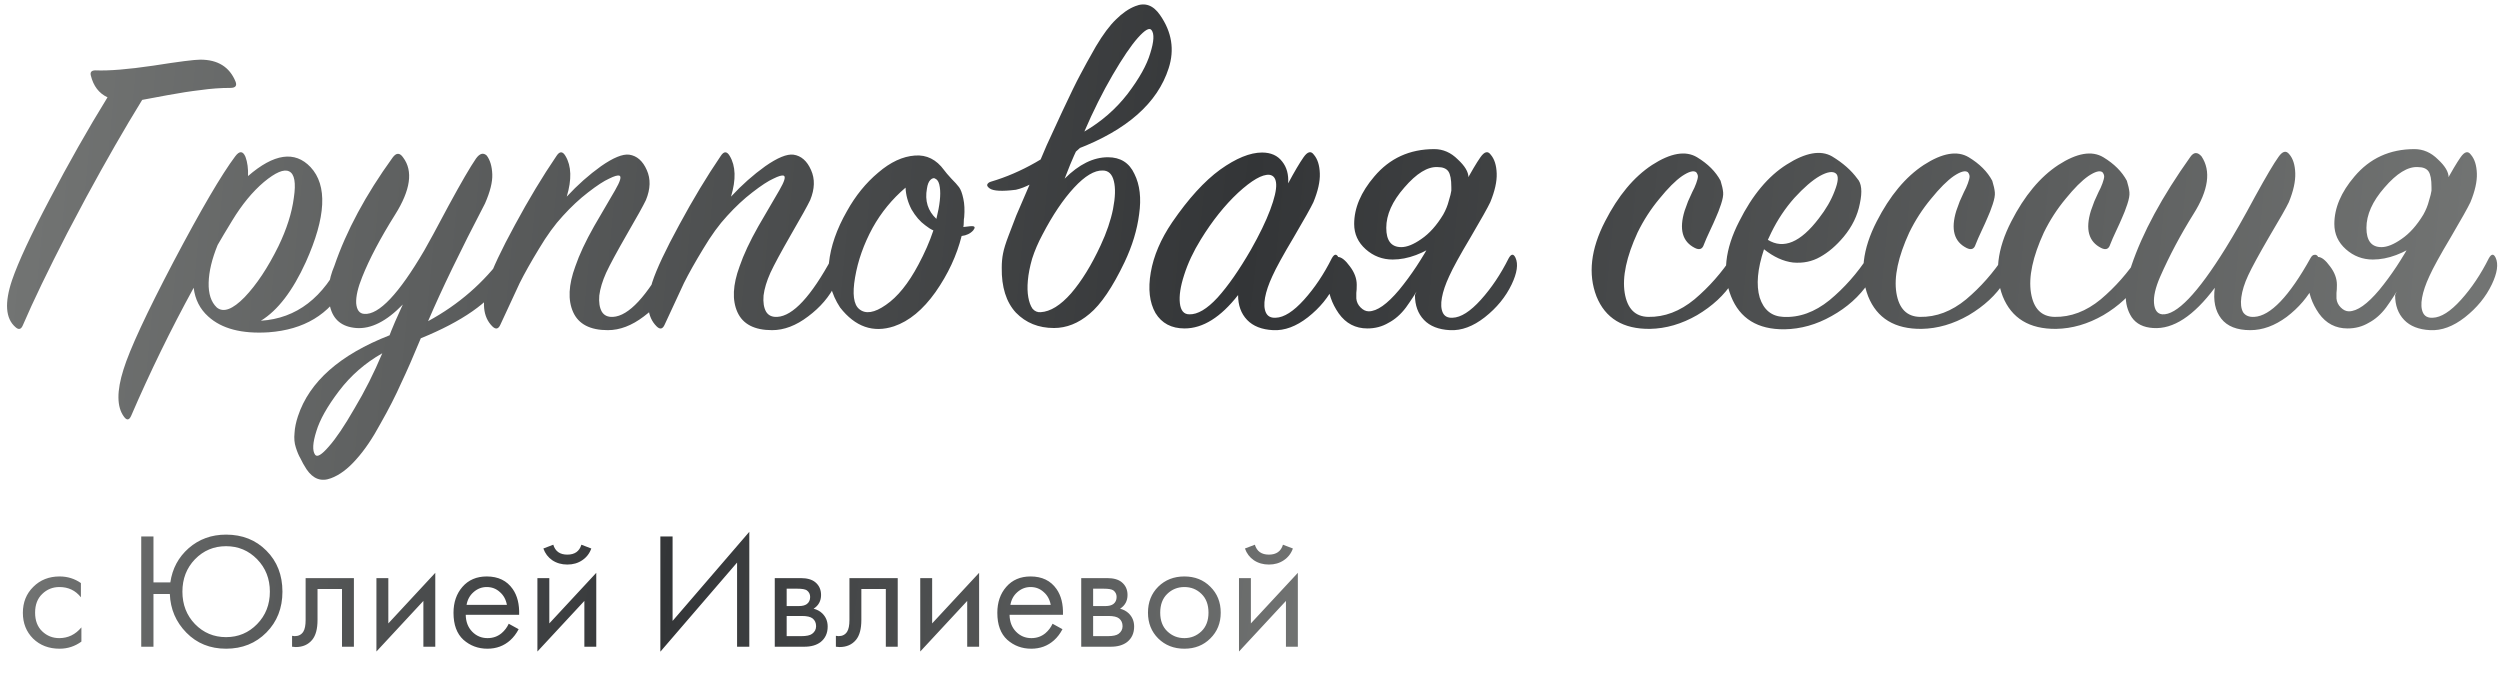
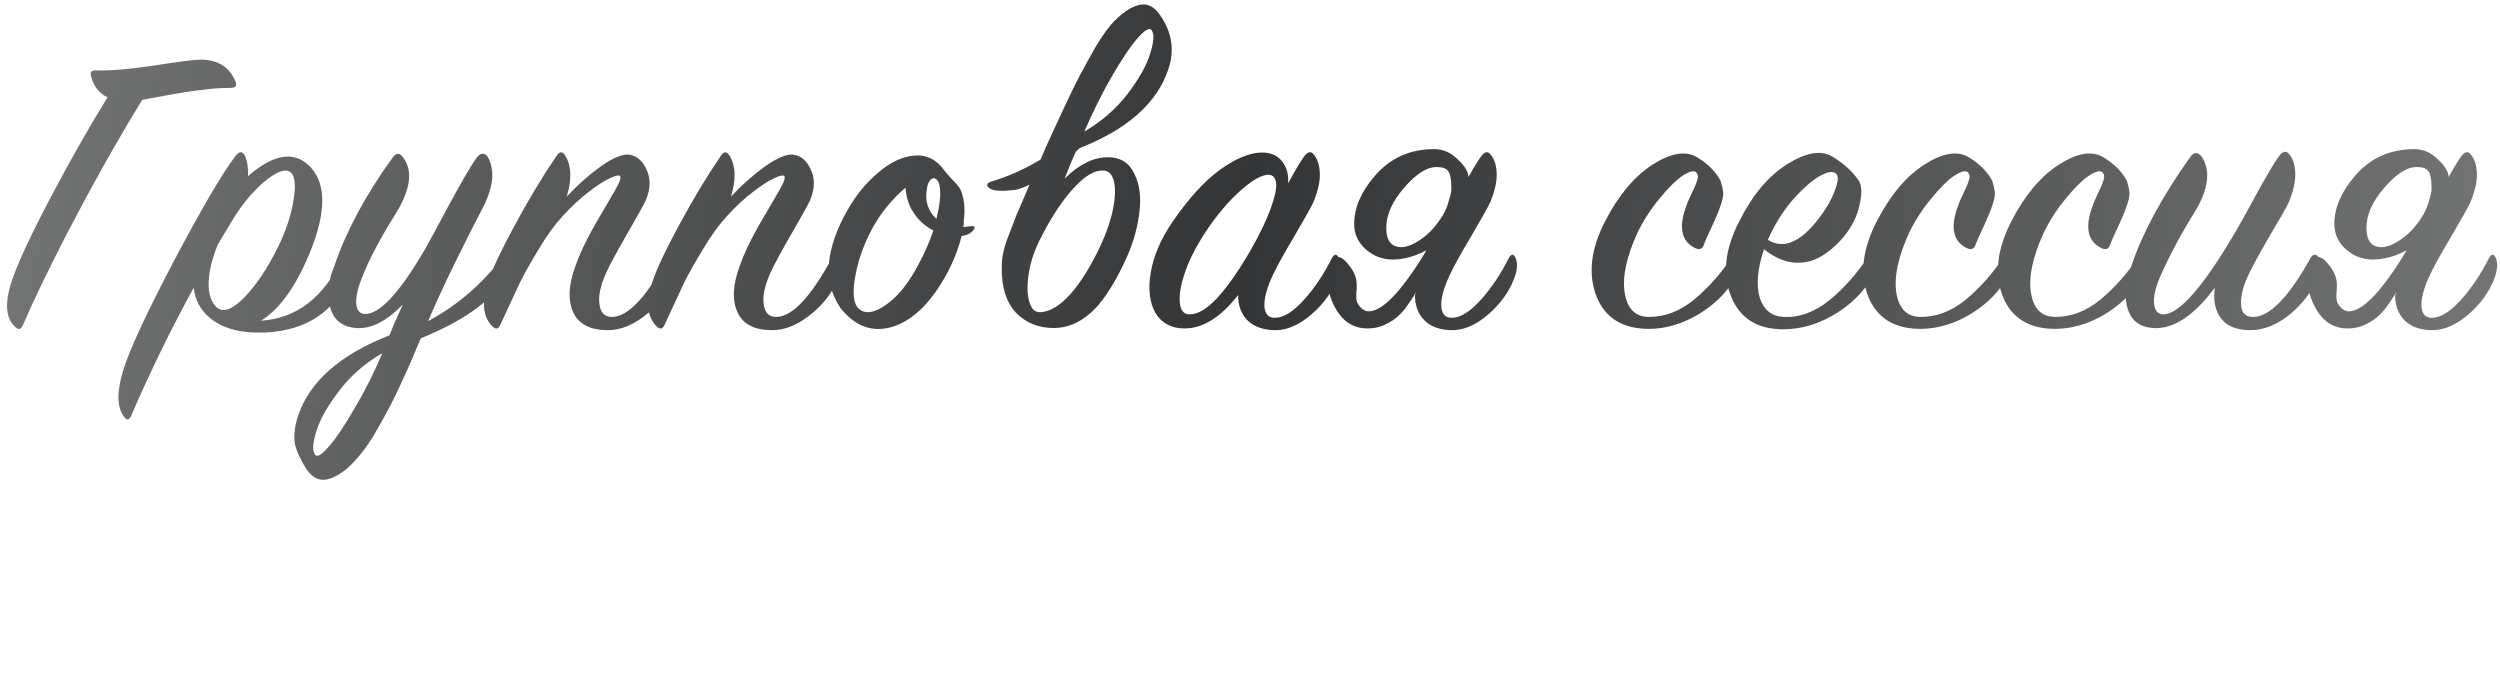
<svg xmlns="http://www.w3.org/2000/svg" width="628" height="175" viewBox="0 0 628 175" fill="none">
  <path d="M27.009 24.446C24.858 23.443 23.46 21.615 22.815 18.963C22.6 18.103 22.995 17.673 23.998 17.673C27.367 17.816 32.205 17.422 38.513 16.49C44.892 15.486 48.834 14.985 50.34 14.985C54.712 14.985 57.651 16.813 59.156 20.468C59.586 21.543 59.156 22.081 57.866 22.081C55.429 22.081 52.956 22.26 50.447 22.619C47.938 22.905 45.143 23.335 42.061 23.909C39.05 24.482 36.936 24.876 35.717 25.091C31.345 32.187 26.65 40.359 21.633 49.605L16.902 58.529C12.1 67.847 8.372 75.588 5.72 81.753C5.29 82.756 4.681 82.9 3.892 82.183C1.384 80.032 1.097 76.09 3.032 70.356C4.609 65.769 7.763 58.995 12.494 50.035C17.224 41.004 22.063 32.474 27.009 24.446ZM65.53 80.57C74.49 79.996 81.299 74.764 85.958 64.873C86.316 64.156 86.71 63.833 87.141 63.905C87.571 63.977 87.857 64.299 88.001 64.873C88.502 67.023 88.037 69.388 86.603 71.969C82.732 78.993 76.353 82.828 67.465 83.473C60.727 83.903 55.674 82.577 52.305 79.495C50.227 77.631 49.008 75.23 48.65 72.291C42.915 82.756 37.683 93.472 32.952 104.439C32.45 105.585 31.841 105.657 31.124 104.654C29.332 102.217 29.297 98.274 31.017 92.827C32.594 87.738 36.787 78.706 43.596 65.733C50.477 52.687 55.638 43.871 59.079 39.283C60.154 37.85 61.014 37.886 61.659 39.391C62.161 40.753 62.376 42.366 62.304 44.229C68.827 38.567 74.059 37.814 78.002 41.971C82.302 46.559 81.908 54.515 76.819 65.84C73.522 73.08 69.759 77.99 65.53 80.57ZM54.671 61.539C53.237 65.052 52.484 68.206 52.413 71.001C52.341 73.796 53.022 75.875 54.456 77.237C56.104 78.599 58.434 77.739 61.444 74.656C64.455 71.503 67.286 67.238 69.938 61.862C72.017 57.561 73.307 53.512 73.808 49.713C74.382 45.914 73.988 43.692 72.626 43.047C71.336 42.401 69.221 43.297 66.282 45.734C63.415 48.172 60.763 51.397 58.326 55.411C56.749 57.991 55.531 60.034 54.671 61.539ZM126.349 70.571C122.98 75.947 116.099 80.749 105.706 84.978C103.842 89.494 102.193 93.257 100.76 96.267C99.398 99.35 97.678 102.718 95.599 106.374C93.592 110.101 91.549 113.112 89.471 115.405C87.392 117.771 85.278 119.348 83.127 120.136C80.69 121.068 78.647 120.315 76.999 117.878C76.354 116.875 75.852 115.979 75.493 115.19C75.064 114.474 74.669 113.542 74.311 112.395C73.952 111.32 73.845 110.101 73.988 108.739C74.06 107.449 74.347 106.051 74.848 104.546C77.716 95.873 85.385 89.1 97.857 84.225C98 83.795 98.466 82.649 99.255 80.785C100.115 78.921 100.76 77.488 101.19 76.484C97.104 80.713 93.198 82.684 89.471 82.398C85.887 82.111 83.701 80.319 82.912 77.022C82.124 73.725 82.482 70.32 83.987 66.808C86.998 57.991 91.872 48.924 98.61 39.606C99.541 38.316 100.437 38.316 101.298 39.606C103.806 42.975 103.125 47.742 99.255 53.906C95.528 59.855 92.768 65.088 90.976 69.603C89.901 72.255 89.399 74.442 89.471 76.162C89.614 77.882 90.295 78.778 91.513 78.85C95.169 79.136 100.187 73.832 106.566 62.937C107.569 61.217 109.612 57.454 112.694 51.648C115.848 45.842 118.142 41.9 119.575 39.821C120.507 38.531 121.403 38.28 122.263 39.069C123.123 40.215 123.589 41.792 123.661 43.799C123.733 45.734 123.123 48.172 121.833 51.11C115.669 62.937 110.902 72.793 107.533 80.677C115.203 76.52 121.546 71.001 126.564 64.12C126.851 63.69 127.173 63.511 127.532 63.582C127.962 63.582 128.213 63.833 128.284 64.335C128.643 65.984 127.997 68.062 126.349 70.571ZM96.029 88.741C91.728 91.178 88.109 94.332 85.17 98.203C82.231 102.073 80.332 105.442 79.472 108.309C78.54 111.248 78.432 113.219 79.149 114.223C79.651 114.939 80.798 114.258 82.59 112.18C84.382 110.173 86.532 106.983 89.041 102.611C91.621 98.31 93.951 93.687 96.029 88.741ZM142.369 49.39C145.093 46.451 147.96 43.907 150.97 41.756C154.052 39.606 156.418 38.638 158.066 38.853C160.002 39.14 161.471 40.43 162.474 42.724C163.478 44.946 163.406 47.455 162.259 50.25C161.614 51.612 160.002 54.515 157.421 58.959C154.912 63.331 153.192 66.521 152.26 68.528C151.329 70.607 150.755 72.506 150.54 74.226C150.397 75.947 150.612 77.309 151.185 78.312C151.759 79.244 152.69 79.674 153.981 79.602C157.923 79.387 162.51 74.442 167.743 64.765C168.316 63.69 168.925 63.654 169.571 64.657C170.431 66.019 170.108 68.277 168.603 71.431C167.098 74.513 164.804 77.201 161.722 79.495C158.711 81.788 155.701 82.935 152.69 82.935C148.246 82.935 145.343 81.43 143.982 78.42C142.62 75.409 142.799 71.574 144.519 66.915C145.523 63.977 147.1 60.608 149.25 56.809C151.472 53.01 153.228 49.999 154.518 47.777C155.808 45.555 156.167 44.337 155.593 44.122C155.163 43.978 154.303 44.229 153.013 44.874C151.723 45.448 149.967 46.595 147.745 48.315C145.594 49.964 143.48 51.935 141.401 54.228C139.394 56.379 137.387 59.138 135.38 62.507C133.373 65.804 131.761 68.671 130.542 71.109C129.395 73.546 127.782 77.022 125.704 81.538C125.202 82.684 124.521 82.828 123.661 81.968C121.296 79.602 120.937 75.911 122.586 70.893C123.661 67.596 125.919 62.794 129.359 56.486C132.8 50.107 136.276 44.337 139.788 39.176C140.577 37.958 141.33 37.958 142.046 39.176C143.552 41.685 143.659 45.089 142.369 49.39ZM183.633 49.39C186.356 46.451 189.223 43.907 192.234 41.756C195.316 39.606 197.681 38.638 199.33 38.853C201.265 39.14 202.735 40.43 203.738 42.724C204.742 44.946 204.67 47.455 203.523 50.25C202.878 51.612 201.265 54.515 198.685 58.959C196.176 63.331 194.456 66.521 193.524 68.528C192.592 70.607 192.019 72.506 191.804 74.226C191.66 75.947 191.876 77.309 192.449 78.312C193.022 79.244 193.954 79.674 195.244 79.602C199.187 79.387 203.774 74.442 209.006 64.765C209.58 63.69 210.189 63.654 210.834 64.657C211.694 66.019 211.372 68.277 209.867 71.431C208.361 74.513 206.068 77.201 202.986 79.495C199.975 81.788 196.965 82.935 193.954 82.935C189.51 82.935 186.607 81.43 185.245 78.42C183.883 75.409 184.063 71.574 185.783 66.915C186.786 63.977 188.363 60.608 190.514 56.809C192.736 53.01 194.492 49.999 195.782 47.777C197.072 45.555 197.431 44.337 196.857 44.122C196.427 43.978 195.567 44.229 194.277 44.874C192.987 45.448 191.23 46.595 189.008 48.315C186.858 49.964 184.744 51.935 182.665 54.228C180.658 56.379 178.651 59.138 176.644 62.507C174.637 65.804 173.024 68.671 171.806 71.109C170.659 73.546 169.046 77.022 166.967 81.538C166.466 82.684 165.785 82.828 164.925 81.968C162.559 79.602 162.201 75.911 163.85 70.893C164.925 67.596 167.183 62.794 170.623 56.486C174.064 50.107 177.54 44.337 181.052 39.176C181.841 37.958 182.593 37.958 183.31 39.176C184.815 41.685 184.923 45.089 183.633 49.39ZM244.464 57.884C243.748 58.672 242.78 59.138 241.561 59.282C240.343 64.156 238.157 68.851 235.003 73.366C231.849 77.81 228.373 80.677 224.574 81.968C219.341 83.688 214.826 82.111 211.027 77.237C208.805 73.868 207.873 70.141 208.231 66.055C208.661 61.898 210.166 57.561 212.747 53.046C214.897 49.175 217.513 45.95 220.596 43.369C223.678 40.717 226.76 39.283 229.842 39.069C232.781 38.853 235.218 40.072 237.153 42.724C237.512 43.226 238.121 43.943 238.981 44.874C239.841 45.734 240.486 46.451 240.916 47.025C241.346 47.598 241.705 48.566 241.991 49.928C242.278 51.218 242.35 52.759 242.206 54.551C242.135 54.838 242.099 55.268 242.099 55.841C242.099 56.343 242.063 56.737 241.991 57.024C242.206 57.024 242.529 56.988 242.959 56.916C243.461 56.845 243.855 56.809 244.142 56.809C244.93 56.809 245.038 57.167 244.464 57.884ZM235.218 54.981C236.078 51.54 236.365 48.888 236.078 47.025C235.935 45.95 235.612 45.269 235.11 44.982C234.68 44.623 234.214 44.695 233.713 45.197C233.283 45.627 232.996 46.344 232.852 47.347C232.279 50.429 233.068 52.974 235.218 54.981ZM234.465 57.884C233.82 57.597 233.139 57.167 232.422 56.594C231.132 55.662 229.985 54.336 228.982 52.616C228.05 50.824 227.548 48.996 227.477 47.132C224.108 49.999 221.348 53.368 219.198 57.239C216.976 61.325 215.506 65.482 214.79 69.711C214.073 73.868 214.431 76.52 215.865 77.667C217.442 78.957 219.664 78.599 222.531 76.592C225.47 74.585 228.193 71.216 230.702 66.485C232.279 63.547 233.533 60.679 234.465 57.884ZM251.639 67.238C251.639 65.948 251.746 64.765 251.961 63.69C252.176 62.543 252.642 61.038 253.359 59.174C254.076 57.239 254.721 55.554 255.294 54.121C255.939 52.616 257.05 50.035 258.627 46.38C260.276 42.724 261.709 39.427 262.928 36.488C263.43 35.341 264.72 32.546 266.798 28.102C268.877 23.658 270.382 20.576 271.314 18.855C272.246 17.063 273.572 14.662 275.292 11.652C277.084 8.641 278.769 6.383 280.345 4.878C281.922 3.301 283.535 2.19 285.184 1.545C287.621 0.542 289.699 1.294 291.42 3.803C294.358 8.032 295.075 12.476 293.57 17.135C290.775 25.88 283.105 32.653 270.561 37.456C270.131 38.316 269.558 39.606 268.841 41.326C268.196 42.975 267.73 44.158 267.443 44.874C271.027 41.291 274.647 39.499 278.303 39.499C281.456 39.499 283.678 40.896 284.969 43.692C286.331 46.416 286.725 49.784 286.151 53.798C285.65 57.741 284.431 61.755 282.496 65.84C279.485 72.148 276.547 76.484 273.679 78.85C270.884 81.215 267.909 82.398 264.756 82.398C260.885 82.398 257.695 81.108 255.187 78.527C252.75 75.875 251.567 72.112 251.639 67.238ZM261.853 58.959C260.777 60.966 259.917 62.973 259.272 64.98C258.699 66.987 258.34 68.815 258.197 70.463C258.054 72.04 258.09 73.438 258.305 74.656C258.52 75.875 258.878 76.843 259.38 77.559C259.953 78.205 260.634 78.491 261.423 78.42C263.86 78.276 266.404 76.699 269.056 73.689C271.708 70.607 274.181 66.593 276.475 61.647C277.98 58.422 279.019 55.375 279.593 52.508C280.166 49.569 280.238 47.24 279.808 45.52C279.378 43.728 278.446 42.832 277.012 42.832C274.934 42.76 272.533 44.194 269.809 47.132C267.085 50.071 264.433 54.013 261.853 58.959ZM272.389 33.048C276.69 30.539 280.31 27.385 283.248 23.586C286.187 19.715 288.087 16.311 288.947 13.372C289.879 10.433 289.986 8.498 289.269 7.566C288.768 6.849 287.621 7.494 285.829 9.501C284.109 11.437 281.994 14.555 279.485 18.855C276.977 23.156 274.611 27.887 272.389 33.048ZM275.615 32.94C275.758 32.94 274.647 34.051 272.282 36.273C269.988 38.423 267.121 40.753 263.68 43.262C260.312 45.699 257.48 47.168 255.187 47.67C251.746 48.1 249.56 47.992 248.628 47.347C248.126 46.989 247.911 46.666 247.983 46.38C248.126 46.021 248.449 45.77 248.951 45.627C256.477 43.405 263.788 39.248 270.884 33.155L272.067 33.048C272.927 33.048 273.715 33.048 274.432 33.048L275.615 32.94ZM323.586 46.057C325.163 43.118 326.454 40.932 327.457 39.499C328.461 38.065 329.321 37.85 330.037 38.853C330.969 39.929 331.471 41.506 331.543 43.584C331.614 45.591 331.077 47.992 329.93 50.788C329.285 52.15 327.636 55.089 324.984 59.604C322.332 64.048 320.54 67.309 319.608 69.388C318.677 71.395 318.067 73.187 317.781 74.764C317.494 76.341 317.566 77.595 317.996 78.527C318.426 79.459 319.25 79.889 320.468 79.817C322.547 79.746 324.912 78.24 327.565 75.302C330.217 72.363 332.546 68.886 334.553 64.873C335.198 63.726 335.772 63.69 336.273 64.765C336.99 66.342 336.668 68.564 335.306 71.431C333.801 74.585 331.543 77.344 328.532 79.71C325.593 82.004 322.69 83.079 319.823 82.935C316.956 82.792 314.77 81.932 313.265 80.355C311.76 78.778 311.007 76.699 311.007 74.119C306.635 79.71 302.155 82.505 297.567 82.505C294.27 82.505 291.833 81.215 290.256 78.635C288.751 75.983 288.357 72.578 289.074 68.421C289.79 64.263 291.582 60.07 294.449 55.841C298.535 49.892 302.549 45.484 306.491 42.617C310.505 39.749 314.017 38.316 317.028 38.316C319.25 38.316 320.934 39.069 322.081 40.574C323.228 42.007 323.73 43.835 323.586 46.057ZM314.232 62.722C316.383 58.923 317.996 55.59 319.071 52.723C320.146 49.856 320.648 47.706 320.576 46.272C320.504 44.839 319.931 44.05 318.856 43.907C317.064 43.763 314.448 45.269 311.007 48.422C307.638 51.576 304.52 55.483 301.653 60.142C299.789 63.152 298.392 66.127 297.46 69.066C296.528 71.933 296.17 74.298 296.385 76.162C296.6 78.025 297.388 78.957 298.75 78.957C300.829 79.029 303.194 77.631 305.846 74.764C308.498 71.825 311.294 67.811 314.232 62.722ZM368.875 44.552L361.887 60.679C357.658 63.69 353.644 65.195 349.845 65.195C347.264 65.195 345.007 64.335 343.071 62.615C341.136 60.894 340.168 58.78 340.168 56.271C340.168 52.257 341.853 48.279 345.222 44.337C349.092 39.749 354.11 37.456 360.274 37.456C362.496 37.456 364.467 38.316 366.187 40.036C367.979 41.685 368.875 43.19 368.875 44.552ZM359.844 60.142L362.962 60.249C362.102 61.611 361.027 63.511 359.736 65.948C358.518 68.385 357.443 70.427 356.511 72.076C355.579 73.725 354.468 75.445 353.178 77.237C351.888 78.957 350.418 80.247 348.77 81.108C347.193 82.039 345.437 82.505 343.501 82.505C340.491 82.505 338.09 81.251 336.298 78.742C334.506 76.162 333.61 73.51 333.61 70.786C333.61 66.629 334.434 64.55 336.083 64.55C336.943 64.55 337.946 65.338 339.093 66.915C340.24 68.421 340.813 69.962 340.813 71.538C340.813 72.399 340.778 73.08 340.706 73.581C340.706 74.083 340.706 74.442 340.706 74.656C340.706 74.8 340.706 74.907 340.706 74.979C340.778 75.839 341.136 76.592 341.781 77.237C342.426 77.882 343.107 78.205 343.824 78.205C345.903 78.205 348.447 76.413 351.458 72.829C354.468 69.173 357.264 64.944 359.844 60.142ZM355.436 74.119L368.015 46.057C369.592 43.118 370.882 40.932 371.886 39.499C372.889 38.065 373.749 37.85 374.466 38.853C375.398 39.929 375.9 41.506 375.971 43.584C376.043 45.591 375.505 47.992 374.359 50.788C373.714 52.15 372.065 55.089 369.413 59.604C366.761 64.048 364.969 67.309 364.037 69.388C363.105 71.395 362.496 73.187 362.209 74.764C361.923 76.341 361.994 77.595 362.424 78.527C362.854 79.459 363.679 79.889 364.897 79.817C366.976 79.746 369.341 78.24 371.993 75.302C374.645 72.363 376.975 68.886 378.982 64.873C379.627 63.726 380.2 63.69 380.702 64.765C381.419 66.342 381.096 68.564 379.734 71.431C378.229 74.585 375.971 77.344 372.961 79.71C370.022 82.004 367.119 83.079 364.252 82.935C361.385 82.792 359.199 81.932 357.694 80.355C356.188 78.778 355.436 76.699 355.436 74.119ZM362.532 53.906C363.177 52.759 363.643 51.612 363.93 50.465C364.288 49.318 364.503 48.458 364.575 47.885V47.025C364.575 45.089 364.324 43.763 363.822 43.047C363.32 42.33 362.424 41.971 361.134 41.971C358.625 41.828 355.83 43.548 352.748 47.132C349.737 50.573 348.232 53.942 348.232 57.239C348.232 60.464 349.486 62.077 351.995 62.077C353.429 62.077 355.113 61.396 357.048 60.034C359.055 58.672 360.883 56.63 362.532 53.906ZM426.297 39.499C429.02 41.147 430.992 43.118 432.21 45.412C432.569 46.559 432.784 47.526 432.855 48.315C432.927 49.032 432.748 50.035 432.318 51.325C431.888 52.616 431.458 53.727 431.027 54.658C430.669 55.519 430.167 56.63 429.522 57.991C428.877 59.353 428.375 60.5 428.017 61.432C427.659 62.579 426.906 62.865 425.759 62.292C422.605 60.715 421.745 57.597 423.179 52.938C423.394 52.293 423.68 51.505 424.039 50.573C424.469 49.641 424.827 48.852 425.114 48.207C425.472 47.562 425.795 46.846 426.082 46.057C426.368 45.269 426.512 44.695 426.512 44.337C426.512 43.978 426.368 43.62 426.082 43.262C425.437 42.76 424.254 43.083 422.534 44.229C420.885 45.376 418.986 47.276 416.835 49.928C414.685 52.508 412.857 55.339 411.352 58.422C408.556 64.514 407.481 69.567 408.126 73.581C408.772 77.524 410.743 79.531 414.04 79.602C418.125 79.674 421.996 78.205 425.652 75.194C429.307 72.112 432.497 68.492 435.221 64.335C435.507 63.905 435.83 63.69 436.188 63.69C436.618 63.69 436.941 63.941 437.156 64.442C437.658 65.876 437.013 68.026 435.221 70.893C433.142 74.119 430.167 76.879 426.297 79.172C422.426 81.394 418.484 82.541 414.47 82.613C407.732 82.684 403.252 79.961 401.03 74.442C398.88 68.851 399.597 62.579 403.181 55.626C406.478 49.175 410.42 44.444 415.007 41.434C419.667 38.423 423.43 37.778 426.297 39.499ZM443.118 62.615C441.469 67.56 441.111 71.61 442.043 74.764C443.046 77.846 445.018 79.459 447.956 79.602C451.97 79.817 455.841 78.42 459.568 75.409C463.295 72.327 466.557 68.636 469.352 64.335C470.069 63.26 470.678 63.296 471.18 64.442C471.467 64.944 471.431 65.876 471.072 67.238C470.786 68.528 470.212 69.818 469.352 71.109C467.058 74.477 463.976 77.237 460.106 79.387C456.307 81.538 452.364 82.649 448.279 82.72C441.541 82.792 437.061 80.032 434.839 74.442C432.617 68.851 433.298 62.579 436.882 55.626C440.179 49.032 444.157 44.265 448.816 41.326C453.547 38.316 457.346 37.635 460.213 39.283C462.937 40.932 465.051 42.796 466.557 44.874C467.632 46.021 467.847 48.1 467.202 51.11C466.628 54.121 465.266 56.916 463.116 59.497C461.253 61.719 459.281 63.403 457.203 64.55C455.196 65.697 452.938 66.163 450.429 65.948C447.992 65.661 445.555 64.55 443.118 62.615ZM444.086 60.249C448.028 62.686 452.293 60.894 456.88 54.873C458.672 52.58 459.998 50.286 460.858 47.992C461.79 45.627 461.898 44.158 461.181 43.584C460.392 42.939 459.031 43.154 457.095 44.229C455.232 45.304 453.117 47.132 450.752 49.713C448.458 52.293 446.523 55.196 444.946 58.422C444.516 59.282 444.229 59.891 444.086 60.249ZM494.545 39.499C497.268 41.147 499.239 43.118 500.458 45.412C500.816 46.559 501.031 47.526 501.103 48.315C501.175 49.032 500.996 50.035 500.566 51.325C500.135 52.616 499.705 53.727 499.275 54.658C498.917 55.519 498.415 56.63 497.77 57.991C497.125 59.353 496.623 60.5 496.265 61.432C495.906 62.579 495.154 62.865 494.007 62.292C490.853 60.715 489.993 57.597 491.427 52.938C491.642 52.293 491.928 51.505 492.287 50.573C492.717 49.641 493.075 48.852 493.362 48.207C493.72 47.562 494.043 46.846 494.33 46.057C494.616 45.269 494.76 44.695 494.76 44.337C494.76 43.978 494.616 43.62 494.33 43.262C493.684 42.76 492.502 43.083 490.782 44.229C489.133 45.376 487.233 47.276 485.083 49.928C482.933 52.508 481.105 55.339 479.6 58.422C476.804 64.514 475.729 69.567 476.374 73.581C477.019 77.524 478.991 79.531 482.288 79.602C486.373 79.674 490.244 78.205 493.899 75.194C497.555 72.112 500.745 68.492 503.468 64.335C503.755 63.905 504.078 63.69 504.436 63.69C504.866 63.69 505.189 63.941 505.404 64.442C505.906 65.876 505.26 68.026 503.468 70.893C501.39 74.119 498.415 76.879 494.545 79.172C490.674 81.394 486.732 82.541 482.718 82.613C475.98 82.684 471.5 79.961 469.278 74.442C467.128 68.851 467.845 62.579 471.429 55.626C474.726 49.175 478.668 44.444 483.255 41.434C487.914 38.423 491.677 37.778 494.545 39.499ZM528.354 39.499C531.077 41.147 533.048 43.118 534.267 45.412C534.625 46.559 534.84 47.526 534.912 48.315C534.984 49.032 534.805 50.035 534.374 51.325C533.944 52.616 533.514 53.727 533.084 54.658C532.726 55.519 532.224 56.63 531.579 57.991C530.934 59.353 530.432 60.5 530.074 61.432C529.715 62.579 528.963 62.865 527.816 62.292C524.662 60.715 523.802 57.597 525.236 52.938C525.451 52.293 525.737 51.505 526.096 50.573C526.526 49.641 526.884 48.852 527.171 48.207C527.529 47.562 527.852 46.846 528.139 46.057C528.425 45.269 528.569 44.695 528.569 44.337C528.569 43.978 528.425 43.62 528.139 43.262C527.493 42.76 526.311 43.083 524.59 44.229C522.942 45.376 521.042 47.276 518.892 49.928C516.742 52.508 514.914 55.339 513.409 58.422C510.613 64.514 509.538 69.567 510.183 73.581C510.828 77.524 512.799 79.531 516.097 79.602C520.182 79.674 524.053 78.205 527.708 75.194C531.364 72.112 534.554 68.492 537.277 64.335C537.564 63.905 537.887 63.69 538.245 63.69C538.675 63.69 538.998 63.941 539.213 64.442C539.714 65.876 539.069 68.026 537.277 70.893C535.199 74.119 532.224 76.879 528.354 79.172C524.483 81.394 520.541 82.541 516.527 82.613C509.789 82.684 505.309 79.961 503.087 74.442C500.937 68.851 501.654 62.579 505.237 55.626C508.535 49.175 512.477 44.444 517.064 41.434C521.723 38.423 525.486 37.778 528.354 39.499ZM556.357 72.291C551.052 79.387 545.892 82.756 540.874 82.398C538.437 82.254 536.645 81.358 535.498 79.71C534.423 78.061 533.921 76.162 533.993 74.011C534.065 71.789 534.531 69.388 535.391 66.808C538.186 58.493 543.132 49.354 550.228 39.391C551.088 38.172 552.02 38.137 553.024 39.283C555.461 42.939 554.78 47.777 550.981 53.798C547.755 58.959 544.96 64.227 542.594 69.603C541.448 72.255 540.946 74.442 541.089 76.162C541.233 77.882 541.914 78.814 543.132 78.957C546.716 79.244 552.02 73.725 559.045 62.4C561.267 58.816 563.739 54.479 566.463 49.39C569.259 44.301 571.23 40.968 572.377 39.391C573.38 37.958 574.276 37.742 575.065 38.746C575.996 39.821 576.498 41.398 576.57 43.477C576.641 45.555 576.104 47.992 574.957 50.788C574.312 52.15 572.663 55.053 570.011 59.497C567.431 63.941 565.675 67.166 564.743 69.173C563.811 71.18 563.238 73.008 563.023 74.656C562.808 76.233 562.951 77.488 563.453 78.42C564.026 79.28 564.958 79.674 566.248 79.602C570.334 79.387 575.065 74.442 580.44 64.765C580.727 64.263 581.05 64.012 581.408 64.012C581.838 63.941 582.161 64.156 582.376 64.657C583.164 66.234 582.842 68.492 581.408 71.431C579.759 74.585 577.43 77.309 574.419 79.602C571.409 81.824 568.363 82.935 565.28 82.935C561.912 82.935 559.475 81.968 557.969 80.032C556.464 78.097 555.927 75.517 556.357 72.291ZM615.093 44.552L608.104 60.679C603.875 63.69 599.861 65.195 596.062 65.195C593.482 65.195 591.224 64.335 589.289 62.615C587.353 60.894 586.386 58.78 586.386 56.271C586.386 52.257 588.07 48.279 591.439 44.337C595.31 39.749 600.327 37.456 606.491 37.456C608.713 37.456 610.684 38.316 612.405 40.036C614.197 41.685 615.093 43.19 615.093 44.552ZM606.061 60.142L609.179 60.249C608.319 61.611 607.244 63.511 605.954 65.948C604.735 68.385 603.66 70.427 602.728 72.076C601.796 73.725 600.685 75.445 599.395 77.237C598.105 78.957 596.636 80.247 594.987 81.108C593.41 82.039 591.654 82.505 589.719 82.505C586.708 82.505 584.307 81.251 582.515 78.742C580.723 76.162 579.827 73.51 579.827 70.786C579.827 66.629 580.651 64.55 582.3 64.55C583.16 64.55 584.164 65.338 585.31 66.915C586.457 68.421 587.031 69.962 587.031 71.538C587.031 72.399 586.995 73.08 586.923 73.581C586.923 74.083 586.923 74.442 586.923 74.656C586.923 74.8 586.923 74.907 586.923 74.979C586.995 75.839 587.353 76.592 587.998 77.237C588.644 77.882 589.324 78.205 590.041 78.205C592.12 78.205 594.664 76.413 597.675 72.829C600.685 69.173 603.481 64.944 606.061 60.142ZM601.653 74.119L614.232 46.057C615.809 43.118 617.1 40.932 618.103 39.499C619.107 38.065 619.967 37.85 620.683 38.853C621.615 39.929 622.117 41.506 622.189 43.584C622.26 45.591 621.723 47.992 620.576 50.788C619.931 52.15 618.282 55.089 615.63 59.604C612.978 64.048 611.186 67.309 610.254 69.388C609.323 71.395 608.713 73.187 608.427 74.764C608.14 76.341 608.212 77.595 608.642 78.527C609.072 79.459 609.896 79.889 611.114 79.817C613.193 79.746 615.559 78.24 618.211 75.302C620.863 72.363 623.192 68.886 625.199 64.873C625.844 63.726 626.418 63.69 626.919 64.765C627.636 66.342 627.314 68.564 625.952 71.431C624.447 74.585 622.189 77.344 619.178 79.71C616.239 82.004 613.336 83.079 610.469 82.935C607.602 82.792 605.416 81.932 603.911 80.355C602.406 78.778 601.653 76.699 601.653 74.119ZM608.749 53.906C609.394 52.759 609.86 51.612 610.147 50.465C610.505 49.318 610.72 48.458 610.792 47.885V47.025C610.792 45.089 610.541 43.763 610.039 43.047C609.538 42.33 608.642 41.971 607.351 41.971C604.843 41.828 602.047 43.548 598.965 47.132C595.955 50.573 594.449 53.942 594.449 57.239C594.449 60.464 595.704 62.077 598.212 62.077C599.646 62.077 601.33 61.396 603.266 60.034C605.273 58.672 607.101 56.63 608.749 53.906Z" fill="url(#paint0_radial_1818_244)" />
-   <path d="M20.323 146.466V150.038C18.966 148.321 17.166 147.463 14.924 147.463C13.234 147.463 11.795 148.044 10.604 149.207C9.413 150.343 8.818 151.907 8.818 153.901C8.818 155.894 9.413 157.459 10.604 158.594C11.795 159.729 13.221 160.297 14.882 160.297C17.097 160.297 18.952 159.397 20.448 157.597V161.169C18.814 162.36 16.986 162.955 14.965 162.955C12.279 162.955 10.064 162.111 8.32 160.422C6.603 158.705 5.744 156.545 5.744 153.942C5.744 151.312 6.617 149.138 8.361 147.421C10.105 145.677 12.307 144.805 14.965 144.805C16.959 144.805 18.745 145.359 20.323 146.466ZM38.551 146.3H42.788C43.286 142.839 44.823 139.973 47.398 137.702C50.001 135.432 53.13 134.297 56.785 134.297C60.883 134.297 64.261 135.64 66.919 138.325C69.605 141.011 70.948 144.445 70.948 148.626C70.948 152.752 69.605 156.171 66.919 158.885C64.233 161.598 60.855 162.955 56.785 162.955C52.77 162.955 49.447 161.612 46.817 158.926C44.186 156.24 42.802 153.001 42.663 149.207H38.551V162.457H35.478V134.753H38.551V146.3ZM64.593 140.485C62.461 138.298 59.858 137.204 56.785 137.204C53.711 137.204 51.108 138.298 48.976 140.485C46.872 142.673 45.82 145.386 45.82 148.626C45.82 151.866 46.872 154.579 48.976 156.767C51.108 158.954 53.711 160.048 56.785 160.048C59.858 160.048 62.461 158.954 64.593 156.767C66.725 154.579 67.791 151.866 67.791 148.626C67.791 145.386 66.725 142.673 64.593 140.485ZM88.9 145.22V162.457H85.91V147.961H79.763V155.728C79.763 157.971 79.32 159.632 78.434 160.712C77.437 161.931 76.053 162.54 74.281 162.54C74.059 162.54 73.754 162.512 73.367 162.457V159.716C73.644 159.771 73.865 159.799 74.031 159.799C75 159.799 75.72 159.425 76.191 158.677C76.579 158.068 76.772 157.085 76.772 155.728V145.22H88.9ZM94.557 145.22H97.548V156.6L109.343 143.891V162.457H106.353V150.952L94.557 163.661V145.22ZM127.792 156.684L130.284 158.054C129.703 159.162 128.997 160.089 128.166 160.837C126.588 162.249 124.677 162.955 122.435 162.955C120.109 162.955 118.101 162.208 116.412 160.712C114.751 159.189 113.92 156.933 113.92 153.942C113.92 151.312 114.668 149.138 116.163 147.421C117.686 145.677 119.721 144.805 122.268 144.805C125.148 144.805 127.322 145.857 128.789 147.961C129.952 149.623 130.492 151.782 130.409 154.441H116.994C117.021 156.185 117.561 157.597 118.613 158.677C119.666 159.757 120.953 160.297 122.476 160.297C123.833 160.297 125.01 159.882 126.006 159.051C126.782 158.386 127.377 157.597 127.792 156.684ZM117.201 151.949H127.336C127.086 150.592 126.491 149.512 125.55 148.709C124.636 147.878 123.542 147.463 122.268 147.463C121.022 147.463 119.915 147.892 118.946 148.75C118.004 149.581 117.423 150.647 117.201 151.949ZM134.996 145.22H137.987V156.6L149.783 143.891V162.457H146.792V150.952L134.996 163.661V145.22ZM136.492 137.785L138.984 136.83C139.482 138.492 140.659 139.322 142.514 139.322C144.369 139.322 145.546 138.492 146.044 136.83L148.537 137.785C148.093 139.031 147.332 140.014 146.252 140.734C145.2 141.454 143.954 141.814 142.514 141.814C141.074 141.814 139.814 141.454 138.734 140.734C137.682 140.014 136.935 139.031 136.492 137.785ZM185.153 162.457V141.316L165.881 163.703V134.753H168.954V155.977L188.226 133.59V162.457H185.153ZM194.621 145.22H201.142C202.72 145.22 203.924 145.552 204.755 146.217C205.752 147.02 206.25 148.1 206.25 149.457C206.25 150.952 205.627 152.101 204.381 152.904C205.24 153.125 205.96 153.513 206.541 154.067C207.455 154.953 207.912 156.061 207.912 157.39C207.912 159.051 207.316 160.352 206.126 161.294C205.101 162.069 203.744 162.457 202.055 162.457H194.621V145.22ZM197.611 152.239H200.768C201.571 152.239 202.208 152.073 202.678 151.741C203.232 151.326 203.509 150.73 203.509 149.955C203.509 149.263 203.232 148.709 202.678 148.294C202.263 148.017 201.46 147.878 200.269 147.878H197.611V152.239ZM197.611 159.799H201.308C202.581 159.799 203.481 159.605 204.007 159.217C204.672 158.719 205.004 158.082 205.004 157.307C205.004 156.476 204.714 155.825 204.132 155.354C203.606 154.939 202.706 154.731 201.432 154.731H197.611V159.799ZM225.509 145.22V162.457H222.519V147.961H216.372V155.728C216.372 157.971 215.929 159.632 215.043 160.712C214.046 161.931 212.661 162.54 210.889 162.54C210.668 162.54 210.363 162.512 209.975 162.457V159.716C210.252 159.771 210.474 159.799 210.64 159.799C211.609 159.799 212.329 159.425 212.8 158.677C213.187 158.068 213.381 157.085 213.381 155.728V145.22H225.509ZM231.166 145.22H234.156V156.6L245.952 143.891V162.457H242.962V150.952L231.166 163.661V145.22ZM264.401 156.684L266.893 158.054C266.312 159.162 265.606 160.089 264.775 160.837C263.197 162.249 261.286 162.955 259.043 162.955C256.717 162.955 254.71 162.208 253.021 160.712C251.359 159.189 250.529 156.933 250.529 153.942C250.529 151.312 251.276 149.138 252.772 147.421C254.294 145.677 256.33 144.805 258.877 144.805C261.757 144.805 263.93 145.857 265.398 147.961C266.561 149.623 267.101 151.782 267.018 154.441H253.602C253.63 156.185 254.17 157.597 255.222 158.677C256.274 159.757 257.562 160.297 259.085 160.297C260.442 160.297 261.618 159.882 262.615 159.051C263.39 158.386 263.986 157.597 264.401 156.684ZM253.81 151.949H263.944C263.695 150.592 263.1 149.512 262.158 148.709C261.245 147.878 260.151 147.463 258.877 147.463C257.631 147.463 256.523 147.892 255.554 148.75C254.613 149.581 254.031 150.647 253.81 151.949ZM271.605 145.22H278.126C279.704 145.22 280.909 145.552 281.739 146.217C282.736 147.02 283.235 148.1 283.235 149.457C283.235 150.952 282.612 152.101 281.366 152.904C282.224 153.125 282.944 153.513 283.525 154.067C284.439 154.953 284.896 156.061 284.896 157.39C284.896 159.051 284.301 160.352 283.11 161.294C282.085 162.069 280.729 162.457 279.04 162.457H271.605V145.22ZM274.595 152.239H277.752C278.555 152.239 279.192 152.073 279.663 151.741C280.216 151.326 280.493 150.73 280.493 149.955C280.493 149.263 280.216 148.709 279.663 148.294C279.247 148.017 278.444 147.878 277.254 147.878H274.595V152.239ZM274.595 159.799H278.292C279.566 159.799 280.466 159.605 280.992 159.217C281.656 158.719 281.989 158.082 281.989 157.307C281.989 156.476 281.698 155.825 281.116 155.354C280.59 154.939 279.69 154.731 278.417 154.731H274.595V159.799ZM304.03 160.38C302.314 162.097 300.14 162.955 297.509 162.955C294.879 162.955 292.691 162.097 290.947 160.38C289.23 158.663 288.372 156.504 288.372 153.901C288.372 151.27 289.23 149.097 290.947 147.38C292.691 145.663 294.879 144.805 297.509 144.805C300.14 144.805 302.314 145.663 304.03 147.38C305.775 149.097 306.647 151.27 306.647 153.901C306.647 156.504 305.775 158.663 304.03 160.38ZM301.787 149.166C300.624 148.031 299.198 147.463 297.509 147.463C295.82 147.463 294.38 148.044 293.19 149.207C292.027 150.343 291.445 151.907 291.445 153.901C291.445 155.894 292.041 157.459 293.231 158.594C294.422 159.729 295.848 160.297 297.509 160.297C299.171 160.297 300.597 159.729 301.787 158.594C302.978 157.459 303.573 155.894 303.573 153.901C303.573 151.879 302.978 150.301 301.787 149.166ZM311.233 145.22H314.223V156.6L326.019 143.891V162.457H323.029V150.952L311.233 163.661V145.22ZM312.728 137.785L315.22 136.83C315.719 138.492 316.895 139.322 318.751 139.322C320.606 139.322 321.783 138.492 322.281 136.83L324.773 137.785C324.33 139.031 323.569 140.014 322.489 140.734C321.436 141.454 320.19 141.814 318.751 141.814C317.311 141.814 316.051 141.454 314.971 140.734C313.919 140.014 313.171 139.031 312.728 137.785Z" fill="url(#paint1_radial_1818_244)" />
  <defs>
    <radialGradient id="paint0_radial_1818_244" cx="0" cy="0" r="1" gradientUnits="userSpaceOnUse" gradientTransform="translate(313.5 60.874) rotate(5.665) scale(311.019 3764.23)">
      <stop stop-color="#333537" />
      <stop offset="1" stop-color="#727473" />
    </radialGradient>
    <radialGradient id="paint1_radial_1818_244" cx="0" cy="0" r="1" gradientUnits="userSpaceOnUse" gradientTransform="translate(166.5 152.751) rotate(7.506) scale(163.905 2615.33)">
      <stop stop-color="#333537" />
      <stop offset="1" stop-color="#727473" />
    </radialGradient>
  </defs>
</svg>